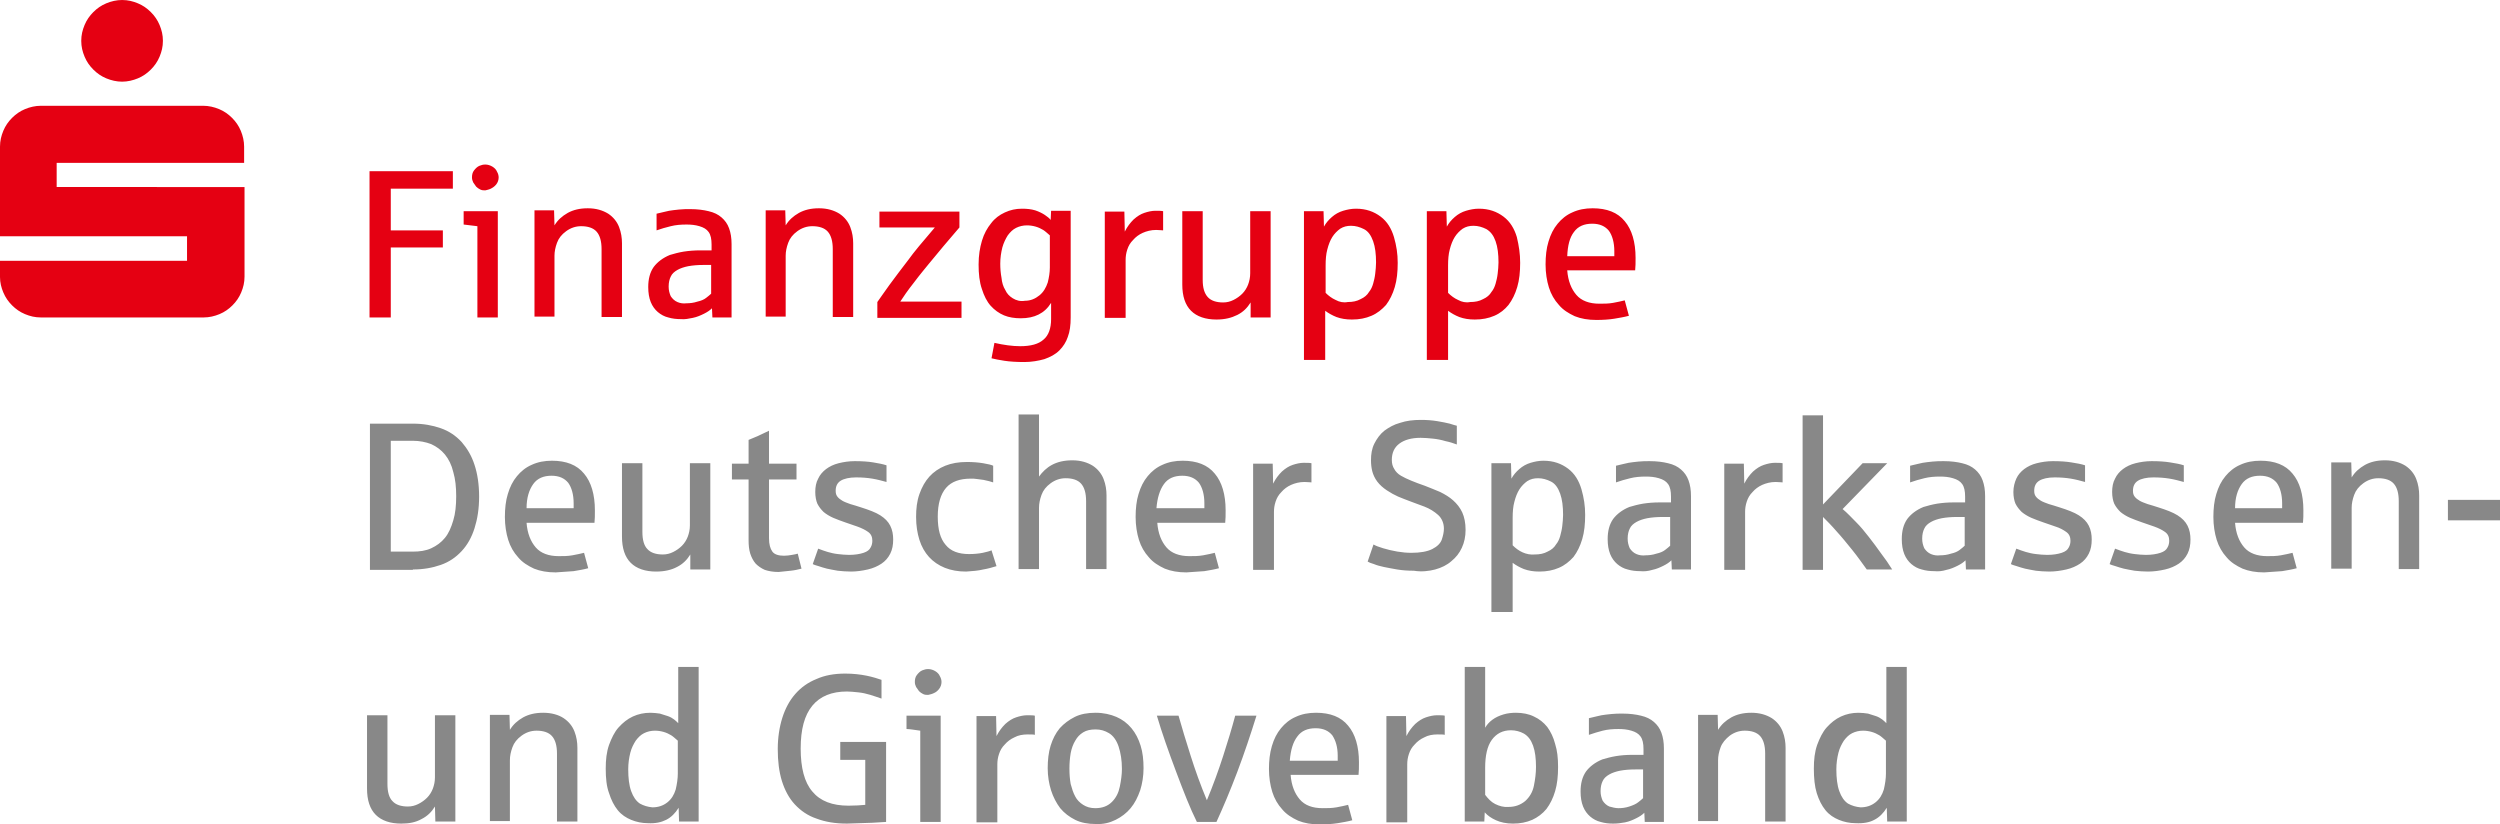
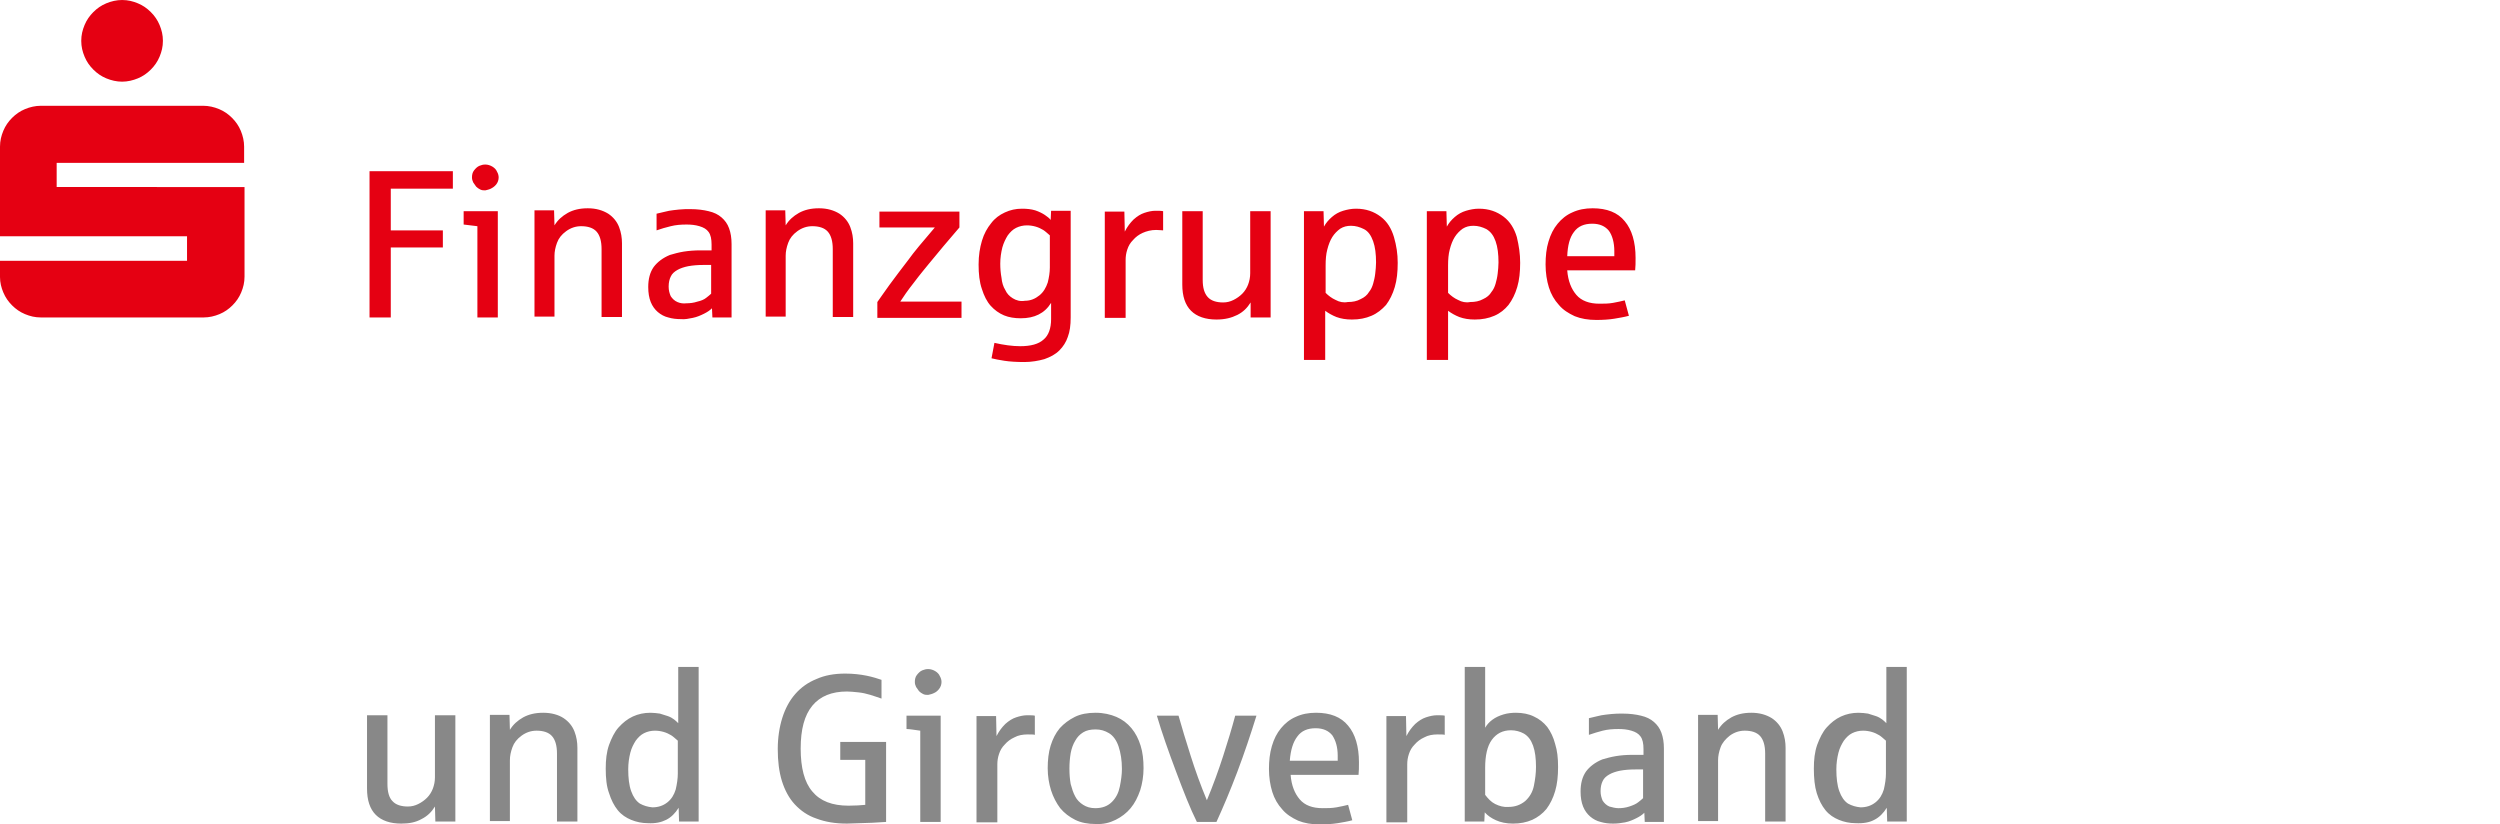
<svg xmlns="http://www.w3.org/2000/svg" id="Ebene_2" data-name="Ebene 2" viewBox="0 0 480 158.29">
  <defs>
    <style> .cls-1 { fill: #888; } .cls-2 { fill: #e50012; } </style>
  </defs>
  <g id="Ebene_1-2" data-name="Ebene 1">
    <g>
      <path class="cls-1" d="M354.82,154.29c-.72-.48-1.28-1.28-1.68-2.4s-.56-2.56-.56-4.16c0-1.2.16-2.24.4-3.2s.64-1.68,1.04-2.32c.48-.64.96-1.12,1.6-1.44s1.36-.48,2.08-.48c.56,0,1.12.08,1.68.24.56.16,1.04.4,1.44.64s.8.64,1.28,1.04v6.32c0,.96-.16,2-.4,3.04-.32,1.04-.8,1.84-1.6,2.48-.8.64-1.76.96-2.88.96-.88-.08-1.68-.32-2.4-.72M359.86,157.41c.96-.48,1.76-1.28,2.4-2.32l.08,2.64h3.76v-29.68h-3.92v10.8c-.24-.24-.48-.48-.8-.72s-.72-.48-1.2-.64c-.48-.16-.96-.32-1.52-.48-.56-.08-1.2-.16-1.84-.16-1.2,0-2.32.24-3.36.72-1.04.48-1.92,1.2-2.72,2.08s-1.36,2.08-1.84,3.36c-.48,1.36-.64,2.88-.64,4.56,0,1.84.16,3.44.56,4.72s.96,2.4,1.68,3.28,1.6,1.44,2.56,1.84,2.08.64,3.2.64c1.52.08,2.72-.16,3.6-.64M329.87,157.81v-11.84c0-.8.16-1.6.48-2.48s.96-1.6,1.76-2.24c.88-.64,1.84-.96,2.88-.96,1.28,0,2.32.32,2.96,1.04.64.72.96,1.84.96,3.36v13.04h3.92v-14.16c0-1.04-.16-2.08-.56-3.12s-1.12-1.92-2.08-2.56c-1.04-.64-2.32-1.04-3.92-1.04s-2.8.32-3.84.88c-1.12.64-1.92,1.36-2.56,2.4l-.08-2.88h-3.76v20.4h3.84v.16ZM308.99,154.85c-.56-.24-.96-.64-1.28-1.12-.24-.56-.4-1.12-.4-1.84,0-.8.16-1.44.4-1.92.24-.56.72-.96,1.28-1.28s1.28-.56,2.08-.72c.88-.16,1.84-.24,2.96-.24h1.44v5.52c-.24.24-.56.48-.96.8s-.96.56-1.68.8-1.44.32-2.08.32c-.56,0-1.2-.16-1.76-.32M312.03,157.89c.8-.16,1.52-.48,2.16-.8.64-.32,1.12-.64,1.52-1.04l.08,1.76h3.68v-14.08c0-1.2-.16-2.16-.48-3.04-.32-.88-.8-1.52-1.44-2.08s-1.44-.96-2.48-1.2c-.96-.24-2.16-.4-3.52-.4-.72,0-1.44,0-2.16.08-.8.08-1.44.16-1.92.24-.48.08-1.28.32-2.4.56v3.2c.88-.32,1.76-.56,2.64-.8.96-.24,1.92-.32,3.04-.32.88,0,1.68.08,2.48.32s1.36.56,1.76,1.12c.4.56.56,1.36.56,2.4v1.12h-2.08c-1.2,0-2.24.08-3.2.24-.96.16-1.84.4-2.64.64-1.36.56-2.4,1.36-3.12,2.32-.72,1.04-1.04,2.32-1.04,3.84,0,1.12.16,2.08.48,2.88s.8,1.44,1.36,1.92,1.28.88,2,1.04c.8.24,1.6.32,2.4.32.72,0,1.52-.08,2.32-.24M287.07,154.37c-.8-.4-1.36-1.04-1.92-1.76v-5.2c0-2.32.4-4.16,1.28-5.36s2.08-1.84,3.68-1.84c.88,0,1.76.24,2.48.64.8.48,1.36,1.2,1.76,2.32s.56,2.48.56,4.08c0,1.2-.16,2.4-.4,3.6s-.8,2.16-1.68,2.96c-.88.72-1.92,1.12-3.2,1.12-.88.08-1.76-.16-2.56-.56M294.19,157.41c1.04-.48,2-1.2,2.72-2.08.72-.96,1.28-2.08,1.68-3.44.4-1.36.56-2.88.56-4.64s-.16-3.12-.56-4.4c-.32-1.28-.88-2.4-1.52-3.28-.72-.88-1.52-1.52-2.56-2-.96-.48-2.16-.72-3.44-.72-.8,0-1.6.08-2.4.32s-1.52.56-2.16,1.04c-.64.48-1.04.96-1.36,1.52v-11.68h-3.92v29.68h3.76l.08-1.76c.56.64,1.28,1.12,2.16,1.52s2,.64,3.28.64c1.36,0,2.56-.24,3.68-.72M270.19,157.81v-11.04c0-.64.08-1.28.32-2s.56-1.28,1.12-1.84c.48-.56,1.12-1.04,1.84-1.36.72-.4,1.6-.56,2.56-.56.64,0,1.12,0,1.36.08v-3.68c-.32-.08-.88-.08-1.52-.08s-1.36.16-2.08.4-1.36.64-2.08,1.28c-.64.64-1.2,1.36-1.68,2.32l-.08-3.84h-3.76v20.4h4v-.08ZM249.08,141.42c.8-1.12,2-1.6,3.52-1.6,1.44,0,2.48.48,3.2,1.36.64.96,1.04,2.24,1.04,3.92v.96h-9.2c.16-2.08.64-3.6,1.44-4.64M256.84,158.05c.96-.16,1.92-.32,2.8-.56l-.8-2.96c-.64.16-1.36.32-2.24.48-.88.16-1.76.16-2.64.16-2,0-3.44-.56-4.4-1.68s-1.6-2.64-1.76-4.72h13.04c.08-.72.08-1.44.08-2.4,0-3.04-.72-5.44-2.08-7.04-1.36-1.68-3.44-2.48-6.16-2.48-1.44,0-2.72.24-3.92.8-1.12.48-2.08,1.28-2.8,2.16-.8.96-1.36,2.08-1.76,3.44-.4,1.36-.56,2.8-.56,4.4s.24,3.12.64,4.4,1.04,2.4,1.92,3.36c.8.96,1.84,1.6,3.04,2.16,1.2.48,2.56.72,4.16.72,1.28,0,2.4-.08,3.44-.24M233.56,157.81c1.28-2.8,2.64-6,4-9.6s2.56-7.2,3.68-10.8h-4.08c-.64,2.4-1.44,5.04-2.32,7.76-.88,2.72-1.92,5.6-3.12,8.48-1.2-2.88-2.24-5.76-3.12-8.56s-1.68-5.36-2.32-7.68h-4.16c.96,3.28,2.24,6.88,3.68,10.72,1.44,3.84,2.72,7.12,4,9.68h3.76ZM207.97,154.53c-.64-.4-1.2-.96-1.52-1.6-.4-.72-.64-1.52-.88-2.4-.16-.88-.24-1.92-.24-2.96s.08-2,.24-2.96c.16-.88.48-1.76.88-2.4.4-.72.88-1.2,1.52-1.6s1.44-.56,2.4-.56,1.76.24,2.56.72,1.44,1.36,1.84,2.56.64,2.64.64,4.32c0,1.04-.16,2.16-.4,3.36s-.72,2.16-1.52,2.96-1.84,1.2-3.2,1.2c-.96,0-1.68-.24-2.32-.64M214.2,157.41c1.12-.56,2.08-1.28,2.88-2.24.8-.96,1.36-2.08,1.84-3.44.4-1.28.64-2.72.64-4.24,0-1.6-.16-3.04-.56-4.32s-.96-2.4-1.76-3.36-1.76-1.68-2.88-2.16-2.48-.8-4-.8-2.88.24-4,.8-2.08,1.28-2.88,2.16c-.8.96-1.36,2.08-1.76,3.36s-.56,2.8-.56,4.32.24,2.96.64,4.24c.4,1.28,1.04,2.48,1.76,3.44.8.96,1.76,1.68,2.88,2.24s2.48.8,3.92.8c1.44.08,2.72-.24,3.84-.8M191.49,157.81v-11.04c0-.64.08-1.28.32-2s.56-1.28,1.12-1.84c.48-.56,1.12-1.04,1.84-1.36.72-.4,1.6-.56,2.56-.56.64,0,1.12,0,1.36.08v-3.68c-.32-.08-.88-.08-1.52-.08s-1.36.16-2.08.4-1.36.64-2.08,1.28c-.64.64-1.2,1.36-1.68,2.32l-.08-3.84h-3.76v20.4h4v-.08ZM179.25,133.1c.4-.16.72-.4,1.04-.8.32-.4.48-.88.48-1.36,0-.32-.08-.72-.32-1.12-.16-.4-.48-.72-.88-.96-.4-.24-.88-.4-1.36-.4-.4,0-.72.08-1.12.24-.4.16-.72.48-1.04.88-.32.4-.4.88-.4,1.36,0,.32.08.64.24.96l.56.8c.24.24.48.4.8.56s.64.16.96.16c.32-.08.72-.16,1.04-.32M180.61,157.81v-20.4h-6.56v2.56c.56,0,1.44.16,2.64.32v17.52h3.92ZM167.49,157.97c1.6-.08,2.48-.16,2.64-.16v-15.36h-8.8v3.44h4.8v8.64c-.88.08-1.92.16-3.2.16-3.12,0-5.44-.88-6.96-2.72-1.52-1.76-2.24-4.56-2.24-8.24s.72-6.4,2.24-8.24c1.52-1.84,3.76-2.72,6.64-2.72.64,0,1.36.08,2.16.16s1.52.24,2.32.48c.8.24,1.44.48,2.16.72v-3.6c-.72-.24-1.68-.56-2.88-.8s-2.56-.4-4.08-.4c-2.08,0-3.92.32-5.52,1.04-1.6.64-2.96,1.6-4.08,2.88s-1.92,2.8-2.48,4.56c-.56,1.76-.88,3.84-.88,6,0,2.32.24,4.32.8,6.16.56,1.76,1.36,3.28,2.48,4.48,1.12,1.2,2.48,2.16,4.16,2.72,1.68.64,3.6.96,5.84.96,1.68-.08,3.28-.08,4.88-.16M122.86,154.29c-.72-.48-1.28-1.28-1.68-2.4s-.56-2.56-.56-4.16c0-1.2.16-2.24.4-3.2s.64-1.68,1.04-2.32c.48-.64.96-1.12,1.6-1.44s1.36-.48,2.08-.48c.56,0,1.12.08,1.68.24.56.16,1.04.4,1.44.64s.8.64,1.28,1.04v6.32c0,.96-.16,2-.4,3.04-.32,1.04-.8,1.84-1.6,2.48-.8.64-1.76.96-2.88.96-.88-.08-1.68-.32-2.4-.72M127.9,157.41c.96-.48,1.76-1.28,2.4-2.32l.08,2.64h3.76v-29.68h-3.92v10.8c-.24-.24-.48-.48-.8-.72s-.72-.48-1.2-.64c-.48-.16-.96-.32-1.52-.48-.56-.08-1.2-.16-1.84-.16-1.2,0-2.32.24-3.36.72s-1.92,1.2-2.72,2.08-1.36,2.08-1.84,3.36c-.48,1.36-.64,2.88-.64,4.56,0,1.84.16,3.44.64,4.72.4,1.28.96,2.4,1.68,3.28.72.88,1.6,1.44,2.56,1.84s2.08.64,3.2.64c1.44.08,2.56-.16,3.52-.64M97.9,157.81v-11.84c0-.8.16-1.6.48-2.48.32-.88.88-1.6,1.76-2.24.88-.64,1.84-.96,2.88-.96,1.28,0,2.32.32,2.96,1.04s.96,1.84.96,3.36v13.04h3.92v-14.16c0-1.04-.16-2.08-.56-3.12s-1.12-1.92-2.08-2.56-2.32-1.04-3.92-1.04-2.8.32-3.84.88c-1.12.64-1.92,1.36-2.56,2.4l-.08-2.88h-3.76v20.4h3.84v.16ZM80.95,157.25c1.12-.56,1.92-1.36,2.56-2.4l.08,2.88h3.84v-20.4h-3.92v11.92c0,.8-.16,1.52-.4,2.16s-.64,1.28-1.12,1.76-1.04.88-1.68,1.2c-.64.32-1.28.48-2,.48-1.28,0-2.32-.32-2.96-1.04-.64-.64-.96-1.76-.96-3.28v-13.2h-3.92v14.08c0,2.24.56,3.92,1.68,5.04s2.8,1.68,4.88,1.68c1.52,0,2.8-.24,3.92-.88" />
-       <path class="cls-1" d="M479.92,95.98h-9.92v3.92h10v-3.92h-.08ZM451.52,109.34v-11.84c0-.8.16-1.6.48-2.48.32-.88.88-1.6,1.76-2.24.88-.64,1.84-.96,2.88-.96,1.28,0,2.32.32,2.96,1.04s.96,1.84.96,3.36v13.04h3.92v-14.16c0-1.04-.16-2.08-.56-3.12s-1.12-1.92-2.08-2.56c-1.04-.64-2.32-1.04-3.92-1.04s-2.8.32-3.84.88c-1.12.64-1.92,1.36-2.56,2.4l-.08-2.88h-3.84v20.4h3.92v.16ZM430.41,92.94c.8-1.12,2-1.6,3.52-1.6,1.44,0,2.48.48,3.2,1.36.64.88,1.04,2.24,1.04,3.92v.96h-9.04c0-2,.48-3.52,1.28-4.64M438.17,109.66c.96-.16,1.92-.32,2.8-.56l-.8-2.96c-.64.16-1.36.32-2.24.48s-1.76.16-2.64.16c-1.92,0-3.44-.56-4.4-1.68s-1.6-2.64-1.76-4.72h13.04c.08-.72.08-1.44.08-2.4,0-3.04-.72-5.44-2.08-7.04-1.36-1.68-3.44-2.48-6.16-2.48-1.44,0-2.72.24-3.92.8-1.12.48-2.08,1.28-2.8,2.16-.8.96-1.36,2.08-1.76,3.44-.4,1.28-.56,2.8-.56,4.4s.24,3.12.64,4.4,1.04,2.4,1.92,3.36c.8.96,1.84,1.6,3.04,2.16,1.2.48,2.56.72,4.16.72,1.28-.08,2.4-.16,3.44-.24M415.69,109.34c1.04-.24,1.92-.64,2.64-1.12.72-.48,1.28-1.12,1.68-1.92s.56-1.68.56-2.72c0-.96-.16-1.84-.56-2.64s-1.04-1.44-1.92-2c-.88-.56-2.16-1.04-3.68-1.52-.8-.24-1.44-.48-2.08-.64-.64-.24-1.12-.4-1.52-.64s-.72-.48-.96-.8-.32-.64-.32-1.12c0-.88.32-1.52.96-1.92s1.68-.64,2.96-.64c1.12,0,2.16.08,3.12.24.96.16,1.84.4,2.72.64v-3.2c-.72-.24-1.6-.4-2.64-.56-.96-.16-2.16-.24-3.52-.24-1.12,0-2.16.16-3.12.4s-1.76.64-2.4,1.12-1.2,1.12-1.52,1.84c-.4.72-.56,1.6-.56,2.56,0,.88.16,1.68.4,2.24.32.64.72,1.12,1.2,1.6.48.4,1.12.8,1.84,1.12.72.32,1.44.56,2.32.88.72.24,1.44.48,2.32.8s1.52.64,2.08,1.04c.56.4.8.96.8,1.68,0,.4-.08.88-.32,1.28-.24.48-.64.8-1.36,1.04s-1.68.4-2.8.4c-.72,0-1.44-.08-2.16-.16s-1.36-.24-1.92-.4-1.2-.4-1.84-.64l-1.04,2.96c.24.16.64.24,1.12.4.48.16.96.32,1.6.48s1.28.24,2.08.4c.8.08,1.6.16,2.56.16,1.12,0,2.24-.16,3.28-.4M396.73,109.34c1.04-.24,1.92-.64,2.64-1.12.72-.48,1.28-1.12,1.68-1.92s.56-1.68.56-2.72c0-.96-.16-1.84-.56-2.64s-1.04-1.44-1.92-2c-.88-.56-2.16-1.04-3.68-1.52-.8-.24-1.44-.48-2.08-.64-.64-.24-1.12-.4-1.52-.64s-.72-.48-.96-.8c-.24-.32-.32-.64-.32-1.12,0-.88.32-1.52.96-1.92.64-.4,1.68-.64,2.96-.64,1.12,0,2.16.08,3.12.24.96.16,1.84.4,2.72.64v-3.2c-.72-.24-1.6-.4-2.64-.56-.96-.16-2.16-.24-3.52-.24-1.12,0-2.16.16-3.12.4-.96.24-1.76.64-2.4,1.12s-1.2,1.12-1.52,1.84-.56,1.6-.56,2.56c0,.88.16,1.68.4,2.24.32.64.72,1.12,1.2,1.6.48.4,1.12.8,1.84,1.12s1.44.56,2.32.88c.72.24,1.44.48,2.32.8.8.24,1.52.64,2.08,1.04.56.4.8.96.8,1.68,0,.4-.08.88-.32,1.28-.24.48-.64.8-1.36,1.04s-1.68.4-2.8.4c-.72,0-1.44-.08-2.16-.16-.72-.08-1.36-.24-1.92-.4-.56-.16-1.2-.4-1.84-.64l-1.04,2.96c.24.16.64.24,1.12.4s.96.32,1.6.48,1.28.24,2.08.4c.8.08,1.6.16,2.56.16,1.12,0,2.24-.16,3.28-.4M370.74,106.38c-.56-.24-.96-.64-1.28-1.12-.24-.56-.4-1.12-.4-1.84,0-.8.16-1.44.4-1.92.24-.56.72-.96,1.28-1.28s1.28-.56,2.08-.72c.88-.16,1.84-.24,2.96-.24h1.44v5.52c-.24.24-.56.48-.96.8s-.96.56-1.68.72c-.72.24-1.44.32-2.08.32-.56.08-1.2,0-1.76-.24M373.7,109.42c.8-.16,1.52-.48,2.16-.8.64-.32,1.12-.64,1.52-1.04l.08,1.76h3.68v-14.08c0-1.2-.16-2.16-.48-3.04-.32-.88-.8-1.52-1.44-2.08s-1.44-.96-2.48-1.2c-.96-.24-2.16-.4-3.52-.4-.72,0-1.44,0-2.16.08-.8.08-1.44.16-1.92.24-.48.08-1.28.32-2.4.56v3.2c.88-.32,1.76-.56,2.72-.8.96-.24,1.92-.32,3.04-.32.88,0,1.68.08,2.48.32s1.36.56,1.76,1.12.56,1.36.56,2.4v1.12h-2.08c-1.2,0-2.24.08-3.28.24-.96.16-1.84.4-2.64.64-1.36.56-2.4,1.36-3.12,2.32-.72,1.04-1.04,2.32-1.04,3.84,0,1.12.16,2.08.48,2.88s.8,1.44,1.36,1.92,1.28.88,2,1.04c.8.24,1.6.32,2.4.32.8.08,1.52,0,2.32-.24M350.02,109.34v-10.08c.8.8,1.68,1.68,2.64,2.8.96,1.04,1.92,2.24,2.96,3.52,1.04,1.28,1.92,2.56,2.8,3.76h4.88c-.64-1.04-1.36-2.08-2.16-3.12-.72-1.04-1.52-2.08-2.32-3.12s-1.6-2-2.48-2.88-1.68-1.76-2.56-2.48l8.56-8.8h-4.72l-7.6,7.92v-17.12h-3.92v29.68h3.92v-.08ZM335.06,109.34v-11.04c0-.64.08-1.28.32-2s.56-1.28,1.12-1.84c.48-.56,1.12-1.04,1.84-1.36.72-.32,1.6-.56,2.56-.56.64,0,1.12.08,1.36.08v-3.68c-.32-.08-.88-.08-1.52-.08s-1.36.16-2.08.4-1.36.64-2.08,1.28c-.64.64-1.2,1.36-1.68,2.32l-.08-3.84h-3.76v20.4h4v-.08ZM314.19,106.38c-.56-.24-.96-.64-1.28-1.12-.24-.56-.4-1.12-.4-1.84,0-.8.16-1.44.4-1.92.24-.56.72-.96,1.28-1.28s1.28-.56,2.08-.72c.88-.16,1.84-.24,2.96-.24h1.44v5.52c-.24.24-.56.48-.96.8s-.96.56-1.68.72c-.72.24-1.44.32-2.08.32-.56.08-1.2,0-1.76-.24M317.23,109.42c.8-.16,1.52-.48,2.16-.8.64-.32,1.12-.64,1.52-1.04l.08,1.76h3.68v-14.08c0-1.2-.16-2.16-.48-3.04-.32-.88-.8-1.52-1.44-2.08s-1.44-.96-2.48-1.2c-.96-.24-2.16-.4-3.52-.4-.72,0-1.44,0-2.16.08-.8.08-1.44.16-1.92.24-.48.08-1.28.32-2.4.56v3.2c.88-.32,1.76-.56,2.72-.8.96-.24,1.92-.32,3.04-.32.88,0,1.68.08,2.48.32s1.36.56,1.76,1.12c.4.56.56,1.36.56,2.4v1.12h-2.08c-1.2,0-2.24.08-3.28.24-.96.16-1.84.4-2.64.64-1.36.56-2.4,1.36-3.12,2.32-.72,1.04-1.04,2.32-1.04,3.84,0,1.12.16,2.08.48,2.88s.8,1.44,1.36,1.92,1.28.88,2,1.04c.8.24,1.6.32,2.4.32.72.08,1.52,0,2.32-.24M292.35,106.06c-.72-.32-1.36-.8-1.92-1.36v-5.28c0-1.12.08-2.16.32-3.04.24-.96.56-1.76.96-2.4s.96-1.2,1.52-1.6c.64-.4,1.28-.56,2.08-.56.88,0,1.68.24,2.48.64s1.36,1.2,1.76,2.32.56,2.48.56,4.08c0,.72-.08,1.44-.16,2.16-.08.72-.24,1.28-.4,1.92-.16.56-.4,1.12-.8,1.6-.32.56-.88,1.04-1.6,1.36-.72.4-1.52.56-2.48.56-.8.08-1.6-.08-2.32-.4M290.43,117.5v-9.44c.64.48,1.36.88,2.16,1.2.88.32,1.84.48,2.96.48,1.44,0,2.64-.24,3.76-.72,1.12-.48,2-1.2,2.8-2.08.72-.96,1.28-2.08,1.68-3.44.4-1.36.56-2.88.56-4.64s-.24-3.28-.72-4.96c-.48-1.6-1.28-2.96-2.56-3.92-1.28-.96-2.8-1.52-4.72-1.52-.88,0-1.68.16-2.48.4s-1.52.64-2.16,1.2c-.64.56-1.12,1.12-1.52,1.84l-.08-2.96h-3.76v28.56h4.08ZM275.55,109.34c1.2-.32,2.32-.88,3.12-1.6.88-.72,1.52-1.52,2-2.56.48-1.04.72-2.16.72-3.44,0-1.36-.24-2.48-.64-3.36s-1.04-1.68-1.76-2.32c-.72-.64-1.52-1.12-2.48-1.6-.96-.4-1.92-.8-2.96-1.2-.96-.32-1.76-.64-2.56-.96-.8-.32-1.44-.64-2-.96-.56-.32-1.04-.8-1.28-1.28-.32-.48-.48-1.04-.48-1.76,0-1.36.48-2.4,1.44-3.12.96-.72,2.32-1.12,4.08-1.12.8,0,1.6.08,2.4.16s1.6.24,2.4.48c.8.16,1.52.4,2.16.64v-3.6c-.24-.08-.72-.16-1.36-.4-.64-.16-1.44-.32-2.4-.48s-2-.24-3.12-.24c-1.52,0-2.8.16-4,.56-1.2.32-2.16.88-3.04,1.52-.8.64-1.44,1.52-1.92,2.48s-.64,2-.64,3.2c0,.72.08,1.44.24,2.08.16.64.48,1.36.96,2s1.12,1.2,1.84,1.68,1.44.88,2.16,1.2c.72.32,1.44.56,2.24.88s1.76.64,2.8,1.04,1.92.96,2.64,1.6,1.12,1.6,1.12,2.64c0,.64-.16,1.36-.4,2.08s-.88,1.36-1.84,1.84c-.96.48-2.32.72-4,.72-.88,0-1.76-.08-2.72-.24-.96-.16-1.92-.4-2.72-.64s-1.44-.48-1.84-.72l-1.12,3.28c.24.16.64.32,1.2.48.56.24,1.2.4,1.92.56.8.16,1.6.32,2.56.48s2,.24,3.2.24c1.44.24,2.88.08,4.08-.24M244.6,109.34v-11.04c0-.64.08-1.28.32-2s.56-1.28,1.12-1.84c.48-.56,1.12-1.04,1.84-1.36.72-.32,1.6-.56,2.56-.56.64,0,1.12.08,1.36.08v-3.68c-.32-.08-.88-.08-1.52-.08s-1.36.16-2.08.4-1.36.64-2.08,1.28c-.64.64-1.2,1.36-1.68,2.32l-.08-3.84h-3.76v20.4h4v-.08ZM223.48,92.94c.8-1.12,2-1.6,3.52-1.6,1.44,0,2.48.48,3.2,1.36.64.88,1.04,2.24,1.04,3.92v.96h-9.2c.16-2,.64-3.52,1.44-4.64M231.24,109.66c.96-.16,1.92-.32,2.8-.56l-.8-2.96c-.64.16-1.36.32-2.24.48-.88.16-1.76.16-2.64.16-1.92,0-3.44-.56-4.4-1.68s-1.6-2.64-1.76-4.72h13.04c.08-.72.08-1.44.08-2.4,0-3.04-.72-5.44-2.08-7.04-1.36-1.68-3.44-2.48-6.16-2.48-1.44,0-2.72.24-3.92.8-1.12.48-2.08,1.28-2.8,2.16-.8.96-1.36,2.08-1.76,3.44-.4,1.28-.56,2.8-.56,4.4s.24,3.12.64,4.4,1.04,2.4,1.92,3.36c.8.96,1.84,1.6,3.04,2.16,1.2.48,2.56.72,4.16.72,1.28-.08,2.4-.16,3.44-.24M199.49,109.34v-11.84c0-.8.16-1.6.48-2.48s.88-1.6,1.76-2.24,1.84-.96,2.88-.96c1.28,0,2.32.32,2.96,1.04.64.72.96,1.84.96,3.36v13.04h3.92v-14.16c0-1.04-.16-2.08-.56-3.12s-1.12-1.92-2.08-2.56c-1.04-.64-2.32-1.04-3.92-1.04s-2.88.32-3.92.88-1.84,1.36-2.48,2.24v-11.92h-3.92v29.68h3.92v.08ZM188.77,109.34c.96-.16,1.76-.4,2.56-.64l-.96-3.04c-.32.16-.96.32-1.68.48-.8.16-1.68.24-2.64.24-2,0-3.52-.56-4.48-1.76-1.04-1.2-1.52-2.96-1.52-5.44s.56-4.32,1.6-5.52,2.64-1.76,4.72-1.76c.4,0,.88,0,1.28.08s.8.08,1.2.16c.4.08.72.16,1.04.24.32.08.56.16.8.24v-3.2c-.32-.16-.96-.32-1.92-.48-.96-.16-2-.24-3.12-.24-1.6,0-2.96.24-4.16.72s-2.24,1.2-3.04,2.08-1.44,2-1.92,3.36-.64,2.8-.64,4.4c0,1.68.24,3.12.64,4.4s1.04,2.4,1.84,3.28,1.84,1.6,3.04,2.08,2.56.72,4.08.72c1.2-.08,2.32-.16,3.28-.4M166.61,109.34c1.04-.24,1.92-.64,2.64-1.12s1.28-1.12,1.68-1.92.56-1.68.56-2.72c0-.96-.16-1.84-.56-2.64s-1.04-1.44-1.92-2c-.88-.56-2.16-1.04-3.68-1.52-.8-.24-1.44-.48-2.08-.64-.64-.24-1.12-.4-1.52-.64s-.72-.48-.96-.8-.32-.64-.32-1.12c0-.88.32-1.52.96-1.92s1.68-.64,2.96-.64c1.12,0,2.16.08,3.12.24.96.16,1.84.4,2.72.64v-3.2c-.72-.24-1.6-.4-2.56-.56s-2.16-.24-3.52-.24c-1.12,0-2.16.16-3.12.4s-1.76.64-2.4,1.12-1.2,1.12-1.52,1.84c-.4.72-.56,1.6-.56,2.56,0,.88.16,1.68.4,2.24.32.64.72,1.12,1.2,1.6.48.4,1.12.8,1.84,1.12.72.32,1.44.56,2.32.88.72.24,1.44.48,2.32.8s1.52.64,2.08,1.04c.56.4.8.96.8,1.68,0,.4-.08.88-.32,1.28-.24.48-.64.8-1.36,1.04s-1.68.4-2.8.4c-.72,0-1.44-.08-2.16-.16s-1.36-.24-1.92-.4-1.2-.4-1.84-.64l-1.04,2.96c.24.16.64.24,1.12.4.48.16.96.32,1.6.48s1.28.24,2.08.4c.8.08,1.6.16,2.56.16,1.04,0,2.16-.16,3.2-.4M151.81,109.58c.8-.08,1.44-.24,2.08-.4l-.72-2.88c-.24.08-.64.16-1.12.24-.48.08-.96.16-1.52.16-1.04,0-1.84-.24-2.24-.8s-.64-1.36-.64-2.56v-11.28h5.28v-3.04h-5.28v-6.32c-1.6.8-2.88,1.36-3.92,1.76v4.56h-3.2v3.04h3.2v11.68c0,.96.08,1.76.32,2.56.24.72.56,1.36,1.04,1.92.48.48,1.04.88,1.76,1.2.72.24,1.6.4,2.64.4.72-.08,1.52-.16,2.32-.24M129.98,108.86c1.12-.56,1.92-1.36,2.56-2.4v2.88h3.84v-20.4h-3.92v11.92c0,.8-.16,1.52-.4,2.16-.24.64-.64,1.28-1.12,1.76-.48.48-1.04.88-1.68,1.2s-1.28.48-2,.48c-1.28,0-2.32-.32-2.96-1.04-.64-.64-.96-1.76-.96-3.28v-13.2h-3.92v14.08c0,2.24.56,3.92,1.68,5.04,1.12,1.12,2.8,1.68,4.88,1.68,1.6,0,2.96-.32,4-.88M102.38,92.94c.8-1.12,2-1.6,3.52-1.6,1.44,0,2.48.48,3.2,1.36.64.88,1.04,2.24,1.04,3.92v.96h-9.04c0-2,.48-3.52,1.28-4.64M110.14,109.66c.96-.16,1.92-.32,2.8-.56l-.8-2.96c-.64.16-1.36.32-2.24.48s-1.76.16-2.64.16c-1.92,0-3.44-.56-4.4-1.68s-1.6-2.64-1.76-4.72h13.04c.08-.72.08-1.44.08-2.4,0-3.04-.72-5.44-2.08-7.04-1.36-1.68-3.44-2.48-6.16-2.48-1.44,0-2.72.24-3.92.8-1.12.48-2.08,1.28-2.8,2.16-.8.96-1.36,2.08-1.76,3.44-.4,1.28-.56,2.8-.56,4.4s.24,3.12.64,4.4,1.04,2.4,1.92,3.36c.8.96,1.84,1.6,3.04,2.16,1.2.48,2.56.72,4.16.72,1.28-.08,2.48-.16,3.44-.24M75.03,84.63h4.24c1.28,0,2.48.24,3.52.64,1.04.48,1.92,1.12,2.64,2s1.28,2,1.6,3.36c.4,1.36.56,2.88.56,4.64s-.16,3.36-.56,4.64c-.4,1.36-.88,2.48-1.6,3.36-.72.88-1.6,1.52-2.64,2s-2.24.64-3.52.64h-4.24s0-21.28,0-21.28ZM79.27,109.34c2,0,3.76-.32,5.36-.88s2.88-1.44,4-2.64,1.92-2.64,2.48-4.4c.56-1.76.88-3.76.88-6.08s-.32-4.4-.88-6.08c-.56-1.76-1.44-3.2-2.48-4.4-1.12-1.2-2.4-2.08-4-2.64s-3.36-.88-5.36-.88h-8.24v28.08h8.24v-.08Z" />
      <path class="cls-2" d="M302.19,44.55c.8-1.12,2-1.6,3.52-1.6,1.44,0,2.48.48,3.2,1.36.64.88,1.04,2.24,1.04,3.92v.96h-9.04c.08-2.08.48-3.6,1.28-4.64M309.95,61.19c.96-.16,1.92-.32,2.8-.56l-.8-2.96c-.64.16-1.36.32-2.24.48-.88.16-1.76.16-2.64.16-1.92,0-3.44-.56-4.4-1.68s-1.6-2.64-1.76-4.72h13.04c.08-.72.08-1.44.08-2.4,0-3.04-.72-5.44-2.08-7.04-1.36-1.68-3.44-2.48-6.16-2.48-1.44,0-2.72.24-3.92.8-1.12.48-2.08,1.28-2.8,2.16-.8.96-1.36,2.08-1.76,3.44-.4,1.28-.56,2.8-.56,4.4s.24,3.12.64,4.4,1.04,2.4,1.92,3.36c.8.96,1.84,1.6,3.04,2.16,1.2.48,2.56.72,4.16.72,1.28,0,2.48-.08,3.44-.24M279.95,57.59c-.72-.32-1.36-.8-1.92-1.36v-5.28c0-1.12.08-2.16.32-3.04.24-.96.56-1.76.96-2.4s.96-1.2,1.52-1.6c.64-.4,1.28-.56,2.08-.56.88,0,1.68.24,2.48.64.8.48,1.36,1.2,1.76,2.32s.56,2.48.56,4.08c0,.72-.08,1.44-.16,2.16-.08.72-.24,1.36-.4,1.92-.16.56-.4,1.12-.8,1.6-.32.56-.88,1.04-1.6,1.36-.72.4-1.52.56-2.48.56-.8.16-1.6,0-2.32-.4M278.03,69.11v-9.44c.64.48,1.36.88,2.16,1.2.88.32,1.84.48,2.96.48,1.44,0,2.64-.24,3.76-.72,1.12-.48,2-1.2,2.72-2.08.72-.96,1.28-2.08,1.68-3.44.4-1.36.56-2.88.56-4.64s-.24-3.28-.64-4.96c-.48-1.6-1.28-2.96-2.56-3.92-1.28-.96-2.8-1.52-4.72-1.52-.88,0-1.68.16-2.48.4s-1.52.64-2.16,1.2c-.64.56-1.12,1.12-1.52,1.84l-.08-2.96h-3.76v28.56h4.08ZM256.44,57.59c-.72-.32-1.36-.8-1.92-1.36v-5.28c0-1.12.08-2.16.32-3.04.24-.96.56-1.76.96-2.4s.96-1.2,1.52-1.6c.64-.4,1.28-.56,2.08-.56.88,0,1.68.24,2.48.64s1.36,1.2,1.76,2.32.56,2.48.56,4.08c0,.72-.08,1.44-.16,2.16-.08.72-.24,1.36-.4,1.92-.16.56-.4,1.12-.8,1.6-.32.56-.88,1.04-1.6,1.36-.72.4-1.52.56-2.48.56-.8.16-1.6,0-2.32-.4M254.44,69.11v-9.44c.64.48,1.36.88,2.16,1.2.88.32,1.84.48,2.96.48,1.44,0,2.64-.24,3.76-.72,1.12-.48,2-1.2,2.8-2.08.72-.96,1.28-2.08,1.68-3.44.4-1.36.56-2.88.56-4.64s-.24-3.28-.72-4.96c-.48-1.6-1.28-2.96-2.56-3.92-1.28-.96-2.8-1.52-4.72-1.52-.88,0-1.68.16-2.48.4s-1.52.64-2.16,1.2c-.64.56-1.12,1.12-1.52,1.84l-.08-2.96h-3.76v28.56h4.08ZM237.56,60.47c1.12-.56,1.92-1.36,2.56-2.4v2.88h3.84v-20.4h-3.92v11.92c0,.8-.16,1.52-.4,2.16-.24.64-.64,1.28-1.12,1.76s-1.04.88-1.68,1.2c-.64.32-1.28.48-2,.48-1.28,0-2.32-.32-2.96-1.04s-.96-1.76-.96-3.28v-13.2h-3.92v14.08c0,2.24.56,3.92,1.68,5.04s2.8,1.68,4.88,1.68c1.6,0,2.88-.32,4-.88M216.12,60.95v-11.04c0-.64.08-1.28.32-2s.56-1.28,1.12-1.84c.48-.56,1.12-1.04,1.84-1.36.72-.32,1.6-.56,2.56-.56.64,0,1.12.08,1.36.08v-3.68c-.32-.08-.88-.08-1.52-.08s-1.36.16-2.08.4-1.36.64-2.08,1.28c-.64.64-1.2,1.36-1.68,2.32l-.08-3.84h-3.76v20.4h4v-.08ZM194.45,57.27c-.64-.4-1.12-.88-1.44-1.6-.4-.64-.64-1.44-.72-2.32-.16-.88-.24-1.76-.24-2.72,0-1.12.16-2.16.4-3.12.24-.88.64-1.68,1.04-2.32.48-.64.96-1.12,1.6-1.44s1.36-.48,2.08-.48c.56,0,1.12.08,1.68.24.56.16,1.04.4,1.44.64s.8.64,1.28,1.04v6.16c0,.96-.16,1.92-.4,2.88-.32.96-.8,1.84-1.6,2.48-.8.64-1.68,1.04-2.8,1.04-.88.16-1.68-.08-2.32-.48M200.53,68.95c1.12-.4,2.08-.88,2.88-1.68.72-.72,1.28-1.6,1.6-2.56.4-1.04.56-2.24.56-3.76v-20.48h-3.76l-.08,1.76c-.24-.32-.64-.64-1.12-.96-.48-.32-1.12-.64-1.84-.88-.8-.24-1.6-.32-2.56-.32-1.2,0-2.24.24-3.28.72-1.04.48-1.92,1.12-2.64,2.08-.72.88-1.36,2-1.76,3.36s-.64,2.8-.64,4.56.16,3.36.64,4.72c.4,1.28.96,2.4,1.68,3.2s1.6,1.44,2.56,1.84,2.08.56,3.2.56c1.36,0,2.48-.24,3.44-.72.96-.48,1.76-1.2,2.4-2.24v3.12c0,1.76-.48,3.12-1.44,3.92-.96.88-2.48,1.28-4.48,1.28-1.52,0-3.2-.24-4.96-.64l-.56,2.96c.64.16,1.44.32,2.48.48,1.04.16,2.32.24,3.84.24,1.36,0,2.72-.24,3.84-.56M184.61,60.95v-3.04h-11.76c.56-.88,1.44-2.16,2.64-3.68,1.2-1.6,2.16-2.72,2.8-3.52,1.84-2.24,3.84-4.64,5.92-7.04v-3.04h-15.36v3.04h10.64c-2.4,2.8-4.08,4.8-5.04,6.16-1.36,1.76-2.56,3.36-3.68,4.88-1.12,1.52-1.84,2.64-2.32,3.28v3.04h16.16v-.08ZM150.85,60.95v-11.84c0-.8.16-1.6.48-2.48.32-.88.88-1.6,1.76-2.24.88-.64,1.84-.96,2.88-.96,1.28,0,2.32.32,2.96,1.04s.96,1.84.96,3.36v13.04h3.92v-14.16c0-1.04-.16-2.08-.56-3.12s-1.12-1.92-2.08-2.56c-1.04-.64-2.32-1.04-3.92-1.04s-2.8.32-3.84.88c-1.12.64-1.92,1.36-2.56,2.4l-.08-2.88h-3.76v20.4h3.84v.16ZM130.06,57.99c-.56-.24-.96-.64-1.28-1.12-.24-.56-.4-1.12-.4-1.84,0-.8.16-1.44.4-1.92.24-.56.72-.96,1.28-1.28.56-.32,1.28-.56,2.08-.72.88-.16,1.84-.24,2.96-.24h1.44v5.52c-.24.24-.56.48-.96.8s-.96.56-1.68.72c-.72.24-1.44.32-2.08.32-.64.08-1.2,0-1.76-.24M133.02,61.03c.8-.16,1.52-.48,2.16-.8s1.12-.64,1.52-1.04l.08,1.76h3.68v-14.08c0-1.2-.16-2.16-.48-3.04-.32-.88-.8-1.52-1.44-2.08s-1.44-.96-2.48-1.2c-.96-.24-2.16-.4-3.52-.4-.72,0-1.44,0-2.16.08-.8.08-1.44.16-1.92.24-.48.08-1.28.32-2.4.56v3.2c.88-.32,1.76-.56,2.72-.8s1.92-.32,3.04-.32c.88,0,1.68.08,2.48.32s1.36.56,1.76,1.12c.4.56.56,1.36.56,2.4v1.12h-2.08c-1.2,0-2.24.08-3.28.24-.96.16-1.84.4-2.64.64-1.36.56-2.4,1.36-3.12,2.32-.72,1.04-1.04,2.32-1.04,3.84,0,1.12.16,2.08.48,2.88.32.8.8,1.44,1.36,1.92s1.28.88,2,1.04c.8.24,1.6.32,2.4.32.8.08,1.52-.08,2.32-.24M106.46,60.95v-11.84c0-.8.16-1.6.48-2.48.32-.88.88-1.6,1.76-2.24.88-.64,1.84-.96,2.88-.96,1.28,0,2.32.32,2.96,1.04s.96,1.84.96,3.36v13.04h3.92v-14.16c0-1.04-.16-2.08-.56-3.12s-1.12-1.92-2.08-2.56c-1.04-.64-2.32-1.04-3.92-1.04s-2.8.32-3.84.88c-1.12.64-1.92,1.36-2.56,2.4l-.08-2.88h-3.76v20.4h3.84v.16ZM94.22,36.23c.32-.16.72-.4,1.04-.8.32-.4.48-.88.48-1.36,0-.32-.08-.72-.32-1.12-.16-.4-.48-.72-.88-.96-.4-.24-.88-.4-1.36-.4-.4,0-.72.08-1.12.24-.4.16-.72.48-1.04.88-.32.4-.4.88-.4,1.36,0,.32.08.64.24.96l.56.8c.24.24.48.4.8.56s.64.16.96.16c.32-.08.72-.16,1.04-.32M95.58,60.95v-20.4h-6.56v2.56c.56.08,1.44.16,2.64.32v17.52h3.92ZM75.03,60.95v-13.44h10v-3.28h-10v-8h11.92v-3.36h-16v28.08h4.08ZM.64,56.15c.4.96.96,1.76,1.68,2.48s1.52,1.28,2.48,1.68,1.92.64,3.04.64h31.27c1.04,0,2.08-.24,3.04-.64.96-.4,1.76-.96,2.48-1.68s1.28-1.52,1.68-2.48.64-1.92.64-3.04v-17.2H10.88v-4.64h35.99v-3.12c0-1.04-.24-2.08-.64-3.04s-.96-1.76-1.68-2.48c-.72-.72-1.52-1.28-2.48-1.68s-2-.64-3.04-.64H7.84c-1.04,0-2.08.24-3.04.64-.96.4-1.76.96-2.48,1.68-.72.72-1.28,1.52-1.68,2.48C.24,26.08,0,27.04,0,28.16v17.2h35.91v4.72H0v3.12c0,1.04.24,2,.64,2.96M16.24,10.88c.4.96.96,1.76,1.68,2.48.72.72,1.52,1.28,2.48,1.68.96.4,2,.64,3.04.64s2.08-.24,3.04-.64,1.76-.96,2.48-1.68c.72-.72,1.28-1.52,1.68-2.48.4-.96.64-1.92.64-3.04s-.24-2.08-.64-3.04-.96-1.76-1.68-2.48c-.72-.72-1.52-1.28-2.48-1.68-.96-.4-1.92-.64-3.04-.64-1.04,0-2.08.24-3.04.64s-1.76.96-2.48,1.68c-.72.72-1.28,1.52-1.68,2.48-.4.96-.64,1.92-.64,3.04s.24,2.08.64,3.04" />
    </g>
  </g>
</svg>